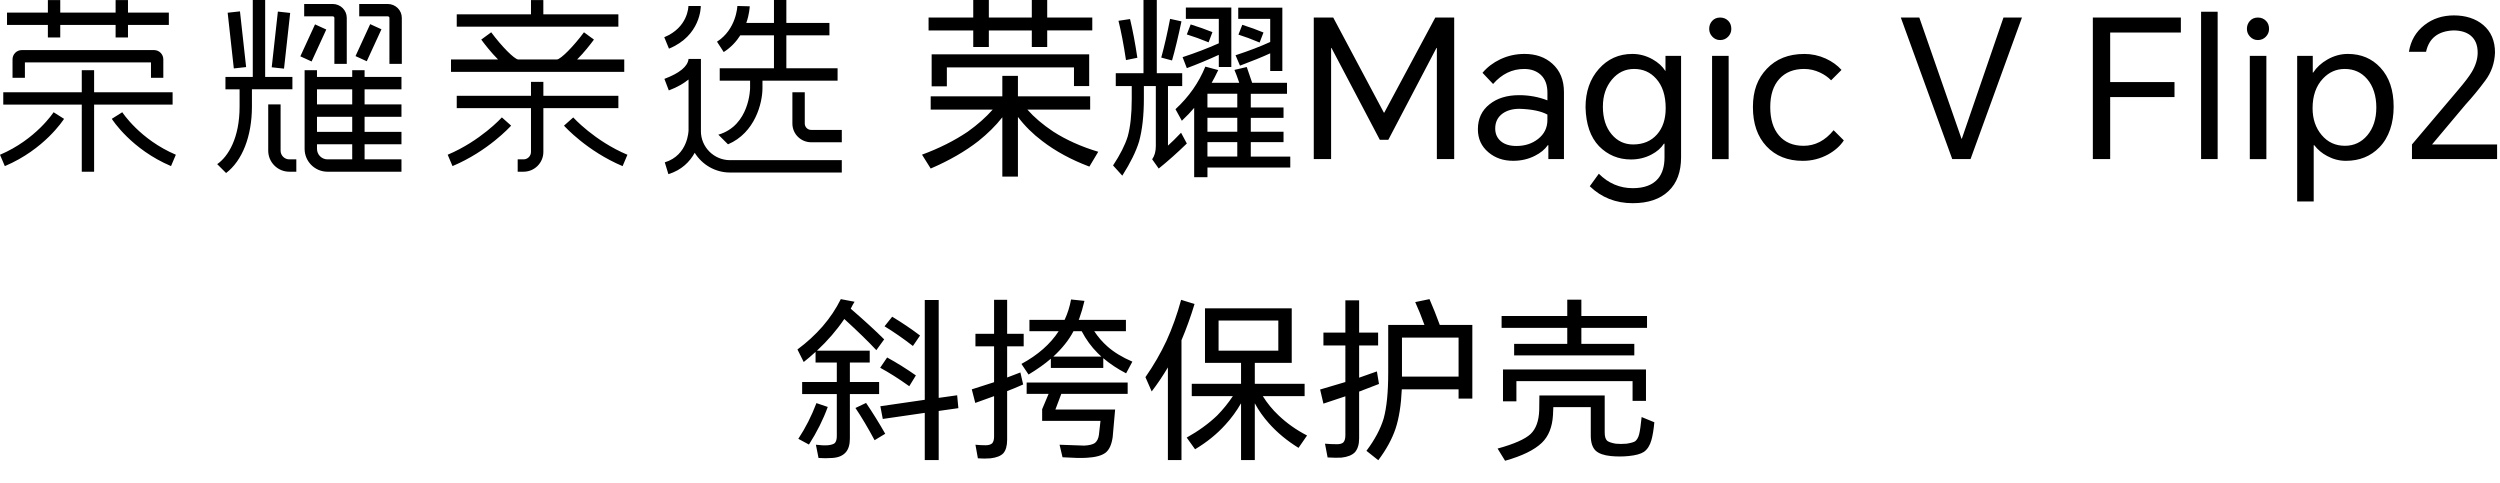
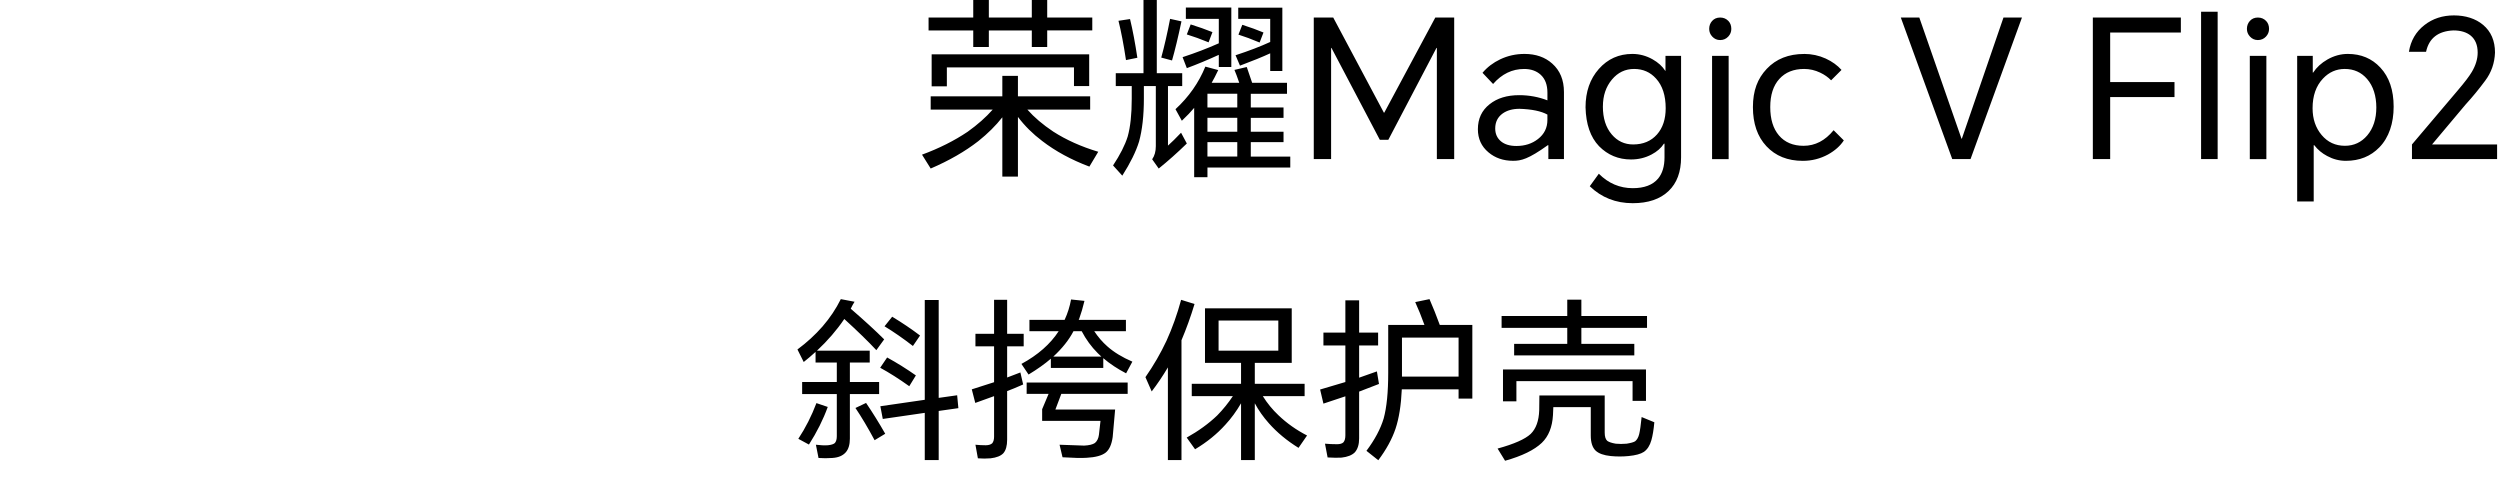
<svg xmlns="http://www.w3.org/2000/svg" width="689" height="133" viewBox="0 0 689 133" fill="none">
  <path d="M235.76 112.44L238.688 111.048C240.512 113.736 242.272 116.568 243.968 119.544L241.04 121.32C239.184 117.864 237.424 114.904 235.76 112.44ZM225.008 111.096L228.128 112.152C226.88 115.608 225.152 119.064 222.944 122.52L220.016 120.936C222 117.928 223.664 114.648 225.008 111.096ZM258.704 113.256V126.792H254.864V113.784L243.296 115.464L242.624 111.96L254.864 110.184V82.68H258.704V109.656L263.792 108.936L264.128 112.488L258.704 113.256ZM242.576 101.352L244.496 98.52C247.28 100.056 249.92 101.704 252.416 103.464L250.592 106.44C247.776 104.424 245.104 102.728 242.576 101.352ZM243.776 89.928L245.888 87.288C248.64 88.952 251.2 90.68 253.568 92.472L251.6 95.352C248.912 93.272 246.304 91.464 243.776 89.928ZM225.152 96.648H239.696V99.912H234.224V105.288H242.288V108.6H234.224V120.888C234.224 122.552 233.84 123.816 233.072 124.68C232.24 125.608 231.008 126.12 229.376 126.216C228.096 126.312 226.832 126.312 225.584 126.216L224.864 122.568C226.112 122.728 227.216 122.776 228.176 122.712C229.104 122.616 229.744 122.408 230.096 122.088C230.448 121.672 230.624 121.048 230.624 120.216V108.6H221.072V105.288H230.624V99.912H224.768V96.984C223.648 98.008 222.56 98.936 221.504 99.768L219.776 96.312C222.368 94.392 224.672 92.28 226.688 89.976C228.736 87.608 230.416 85.096 231.728 82.44L235.52 83.16C235.168 83.704 234.816 84.344 234.464 85.08C238.24 88.344 241.312 91.16 243.68 93.528L241.52 96.504C239.312 94.136 236.368 91.272 232.688 87.912C230.64 90.952 228.128 93.864 225.152 96.648ZM277.568 107.784V121.176C277.568 122.872 277.216 124.12 276.512 124.92C275.808 125.656 274.64 126.12 273.008 126.312C271.856 126.408 270.688 126.408 269.504 126.312L268.832 122.568C269.76 122.664 270.704 122.712 271.664 122.712C272.432 122.712 273.024 122.536 273.44 122.184C273.792 121.768 273.968 121.16 273.968 120.36V109.176C272.08 109.848 270.352 110.472 268.784 111.048L267.824 107.304C269.872 106.664 271.92 106.008 273.968 105.336V95.448H268.832V91.992H273.968V82.632H277.568V91.992H282.128V95.448H277.568V104.04C279.712 103.208 280.928 102.744 281.216 102.648L281.984 105.96C280.096 106.792 278.624 107.4 277.568 107.784ZM292.496 108.552C292.112 109.512 291.568 110.952 290.864 112.872H307.328C307.104 115.4 306.88 117.928 306.656 120.456C306.368 122.504 305.728 123.928 304.736 124.728C303.68 125.56 301.92 126.04 299.456 126.168C298.112 126.264 295.904 126.216 292.832 126.024L292.016 122.568C296.4 122.728 298.656 122.808 298.784 122.808C300.16 122.744 301.152 122.504 301.76 122.088C302.368 121.576 302.736 120.824 302.864 119.832C303.056 118.104 303.2 116.824 303.296 115.992H287.216V112.776L288.992 108.552H282.944V105.432H310.784V108.552H292.496ZM304.064 98.712V101.4H289.616V98.856C287.952 100.296 285.904 101.752 283.472 103.224L281.504 100.296C286.048 97.832 289.472 94.824 291.776 91.272H283.712V88.152H293.408C294.24 86.36 294.832 84.488 295.184 82.536L298.88 82.92C298.464 84.68 297.968 86.36 297.392 87.96C297.328 88.024 297.296 88.088 297.296 88.152H310.304V91.272H301.568C302.624 92.872 303.824 94.264 305.168 95.448C306.96 97.048 309.264 98.456 312.08 99.672L310.352 102.888C307.952 101.64 305.856 100.248 304.064 98.712ZM303.536 98.28C303.216 97.96 302.88 97.64 302.528 97.32C300.768 95.56 299.296 93.544 298.112 91.272H295.856C294.608 93.672 292.752 96.008 290.288 98.28H303.536ZM352.304 96.648V88.344H335.84V96.648H352.304ZM348.032 109.176C349.248 111.128 350.688 112.888 352.352 114.456C354.624 116.632 357.248 118.488 360.224 120.024L357.872 123.432C354.672 121.448 351.952 119.192 349.712 116.664C348.144 114.904 346.848 113.064 345.824 111.144V126.792H342.032V111.144C340.752 113.352 339.312 115.32 337.712 117.048C335.408 119.608 332.624 121.864 329.36 123.816L327.056 120.6C330.32 118.776 333.12 116.744 335.456 114.504C337.056 112.872 338.496 111.096 339.776 109.176H328.448V105.768H342.032V100.008H332.096V84.984H356V100.008H345.824V105.768H359.552V109.176H348.032ZM325.616 93.768V126.792H321.872V101.256C320.464 103.624 318.976 105.832 317.408 107.88L315.68 103.944C317.952 100.68 319.888 97.336 321.488 93.912C323.088 90.392 324.432 86.632 325.52 82.632L329.216 83.784C328.16 87.272 326.96 90.6 325.616 93.768ZM401.984 107.304H386.336C386.144 111.656 385.568 115.272 384.608 118.152C383.648 121 382.064 123.896 379.856 126.84L376.592 124.248C378.896 121.176 380.48 118.2 381.344 115.32C382.176 112.28 382.592 108.088 382.592 102.744V89.544H392.576C391.744 87.24 390.896 85.144 390.032 83.256L393.968 82.44C394.96 84.712 395.904 87.08 396.8 89.544H405.776V109.848H401.984V107.304ZM401.984 103.8V93.048H386.384V103.8H401.984ZM374.576 107.928V120.84C374.576 122.504 374.176 123.784 373.376 124.68C372.608 125.448 371.392 125.928 369.728 126.12C368.736 126.184 367.456 126.168 365.888 126.072L365.168 122.28C366.224 122.376 367.328 122.424 368.48 122.424C369.312 122.424 369.904 122.248 370.256 121.896C370.608 121.48 370.784 120.84 370.784 119.976V109.224C368.512 109.992 366.496 110.664 364.736 111.24L363.824 107.352C366.16 106.68 368.48 105.992 370.784 105.288V95.208H364.736V91.656H370.784V82.776H374.576V91.656H379.808V95.208H374.576V104.088C376.272 103.512 377.904 102.936 379.472 102.36L380.048 105.816C378.224 106.52 376.4 107.224 374.576 107.928ZM414.224 101.832H453.632V110.472H449.936V105.048H417.92V110.616H414.224V101.832ZM424.256 108.984H442.256V119.208C442.256 120.328 442.496 121.096 442.976 121.512C443.424 121.832 444.192 122.088 445.28 122.28C446.24 122.376 447.248 122.376 448.304 122.28C449.488 122.088 450.272 121.864 450.656 121.608C451.168 121.192 451.536 120.536 451.76 119.64C451.984 118.712 452.208 117.144 452.432 114.936L455.936 116.376C455.744 118.456 455.472 120.104 455.12 121.32C454.704 122.792 454.016 123.864 453.056 124.536C452.192 125.112 450.784 125.496 448.832 125.688C447.2 125.848 445.568 125.848 443.936 125.688C442.016 125.496 440.624 125 439.76 124.2C438.864 123.336 438.416 121.944 438.416 120.024V112.2H428.096C428.096 112.52 428.064 113.256 428 114.408C427.808 117.704 426.784 120.248 424.928 122.04C422.848 124.024 419.472 125.672 414.8 126.984L412.736 123.624C417.28 122.376 420.32 121.032 421.856 119.592C423.328 118.152 424.112 115.976 424.208 113.064C424.24 111.72 424.256 110.36 424.256 108.984ZM435.824 94.776H450.416V97.944H417.296V94.776H431.936V90.36H413.84V87.096H431.936V82.584H435.824V87.096H453.92V90.36H435.824V94.776Z" fill="black" />
-   <path d="M283.143 30.204C285.018 32.327 287.388 34.344 290.258 36.256C293.834 38.557 297.974 40.416 302.677 41.828L300.233 45.915C295.246 44.04 290.906 41.686 287.23 38.858C284.644 36.914 282.416 34.697 280.541 32.221V48.675H276.243V32.327C274.437 34.628 272.225 36.825 269.607 38.91C265.963 41.744 261.591 44.256 256.499 46.447L254.108 42.623C258.816 40.89 263.008 38.784 266.69 36.308C269.413 34.365 271.714 32.327 273.589 30.204H256.499V26.544H276.243V20.914H280.541V26.544H300.449V30.204H283.143ZM288.61 12.956H284.365V8.39H272.525V12.956H268.227V8.39H255.914V4.835H268.227V0H272.525V4.83H284.365V0H288.61V4.83H301.034V8.385H288.61V12.956ZM256.762 14.968H300.18V23.726H295.988V18.581H260.954V23.784H256.762V14.968ZM321.893 23.726V40.132C322.847 39.284 324.053 38.099 325.501 36.577L327.091 39.547C324.474 42.096 321.888 44.398 319.344 46.447L317.537 43.898C318.206 42.944 318.544 41.738 318.544 40.29V23.726H315.252V27.176C315.252 31.848 314.81 35.792 313.925 39.016C313.077 41.775 311.534 44.904 309.306 48.411L306.757 45.599C308.7 42.66 310.048 40.006 310.791 37.636C311.534 34.981 311.908 31.516 311.908 27.229V23.726H307.505V20.171H315.146V0H318.812V20.171H325.817V23.726H321.888H321.893ZM308.252 5.73L311.439 5.251C312.181 8.332 312.856 11.887 313.456 15.921L310.322 16.558C309.685 12.313 308.995 8.701 308.252 5.73ZM322.478 5.198L325.612 5.888C324.69 10.238 323.826 13.836 323.01 16.664L320.039 15.868C320.887 12.787 321.704 9.232 322.478 5.198ZM333.948 22.82H341.538C341.006 21.262 340.564 20.076 340.211 19.265L343.608 18.47C344.103 19.924 344.598 21.372 345.093 22.826H354.699V25.849H344.719V29.62H353.741V32.485H344.719V36.309H353.741V39.173H344.719V43.155H355.6V46.178H332.774V48.833H329.114V29.725C328.266 30.752 327.133 31.937 325.717 33.28L323.963 30.094C327.645 26.697 330.389 22.789 332.19 18.36L335.745 19.313C335.07 20.73 334.47 21.899 333.938 22.815M335.902 15.115C332.895 16.495 329.956 17.717 327.091 18.781L325.922 15.753C329.498 14.583 332.821 13.309 335.902 11.934V5.193H326.823V2.07H339.352V18.47H335.902V15.115ZM328.15 6.731C330.309 7.405 332.305 8.111 334.149 8.853L333.085 11.666C330.926 10.781 328.93 10.054 327.086 9.491L328.15 6.731ZM340.995 25.838H332.769V29.609H340.995V25.838ZM340.995 32.474H332.769V36.298H340.995V32.474ZM340.995 39.163H332.769V43.145H340.995V39.163ZM350.07 14.694C348.016 15.647 345.241 16.785 341.738 18.091L340.516 15.226C344.198 14.025 347.384 12.803 350.07 11.566V5.193H341.259V2.112H353.414V19.576H350.07V14.694ZM342.376 6.836C344.603 7.547 346.551 8.253 348.216 8.959L347.152 11.718C344.961 10.797 343.013 10.075 341.312 9.543L342.376 6.836ZM367.436 4.83L381.398 31.053H381.503L395.571 4.83H400.775V43.846H395.998V13.215H395.887L382.62 38.537H380.282L366.957 13.215H366.852V43.846H362.075V4.83H367.436ZM420.144 14.862C423.256 14.862 425.806 15.747 427.786 17.516C429.945 19.428 431.025 22.046 431.025 25.374V43.844H426.727V40.021H426.569C425.753 41.19 424.568 42.164 423.014 42.939C421.208 43.86 419.212 44.319 417.016 44.319C414.325 44.319 412.06 43.539 410.222 41.985C408.273 40.358 407.304 38.236 407.304 35.618C407.304 32.716 408.384 30.415 410.543 28.719C412.628 27.054 415.341 26.227 418.664 26.227C421.424 26.227 424.025 26.707 426.47 27.66V25.538C426.47 23.378 425.848 21.735 424.61 20.597C423.441 19.539 421.919 19.007 420.044 19.007C416.753 19.007 413.903 20.387 411.496 23.146L408.578 20.066C409.89 18.507 411.518 17.269 413.461 16.347C415.547 15.357 417.779 14.862 420.144 14.862ZM412.081 35.402C412.081 36.887 412.613 38.072 413.671 38.957C414.698 39.805 416.115 40.232 417.917 40.232C420.249 40.232 422.235 39.594 423.862 38.32C425.595 36.977 426.464 35.223 426.464 33.064V31.578C424.731 30.625 422.167 30.093 418.77 29.988C416.895 29.988 415.357 30.415 414.151 31.262C412.771 32.253 412.081 33.633 412.081 35.402ZM449.979 56C445.307 56 441.362 54.441 438.139 51.328L440.636 47.879C443.29 50.533 446.403 51.86 449.979 51.86C453.165 51.86 455.499 50.976 456.983 49.206C458.153 47.789 458.738 45.841 458.738 43.365V39.594H458.579C457.8 40.8 456.667 41.791 455.182 42.57C453.449 43.492 451.554 43.95 449.505 43.95C446.034 43.95 443.101 42.728 440.694 40.289C438.324 37.814 437.086 34.238 436.975 29.567C436.975 25.285 438.198 21.761 440.641 19.002C443.085 16.242 446.16 14.862 449.879 14.862C451.827 14.862 453.681 15.357 455.451 16.347C457.01 17.232 458.174 18.291 458.953 19.534H459.006V15.394H463.304V43.37C463.304 47.368 462.155 50.465 459.854 52.656C457.521 54.883 454.229 56 449.979 56ZM441.752 29.351C441.752 32.574 442.569 35.139 444.196 37.05C445.755 38.889 447.719 39.81 450.089 39.81C452.849 39.81 455.045 38.889 456.673 37.05C458.264 35.244 459.064 32.837 459.064 29.83C459.064 26.328 458.179 23.599 456.41 21.656C454.819 19.886 452.802 19.002 450.358 19.002C447.914 19.002 445.882 19.976 444.254 21.919C442.59 23.9 441.758 26.38 441.758 29.351M471.053 7.963C471.053 7.115 471.316 6.388 471.848 5.788C472.412 5.15 473.16 4.834 474.076 4.834C474.992 4.834 475.756 5.156 476.356 5.788C476.888 6.356 477.151 7.078 477.151 7.963C477.151 8.779 476.867 9.485 476.303 10.085C475.703 10.723 474.961 11.039 474.076 11.039C473.191 11.039 472.501 10.723 471.901 10.085C471.337 9.485 471.053 8.774 471.053 7.963ZM471.848 15.394H476.414V43.85H471.848V15.394ZM497.219 14.862C499.304 14.862 501.29 15.289 503.164 16.137C504.934 16.953 506.388 17.996 507.52 19.27L504.655 22.135C503.839 21.287 502.832 20.576 501.632 20.013C500.215 19.339 498.746 19.002 497.223 19.002C494.322 19.002 492.041 19.923 490.377 21.761C488.713 23.599 487.88 26.185 487.88 29.514C487.88 32.842 488.676 35.439 490.272 37.319C491.899 39.231 494.164 40.184 497.066 40.184C500.252 40.184 503.012 38.752 505.345 35.886L508.157 38.699C507.167 40.221 505.714 41.511 503.807 42.575C501.647 43.744 499.33 44.329 496.855 44.329C492.678 44.329 489.334 42.986 486.822 40.295C484.342 37.64 483.104 34.048 483.104 29.519C483.104 24.99 484.378 21.645 486.927 18.959C489.508 16.231 492.942 14.873 497.223 14.873M538.04 43.846L523.861 4.83H528.96L540.583 38.215H540.688L552.159 4.83H557.252L543.08 43.846H538.04ZM576.787 43.846V4.83H601.045V8.97H581.563V22.61H599.291V26.75H581.563V43.846H576.787ZM606.618 3.239H611.184V43.845H606.618V3.239ZM619.25 7.963C619.25 7.115 619.514 6.388 620.046 5.788C620.609 5.15 621.357 4.834 622.274 4.834C623.19 4.834 623.954 5.156 624.554 5.788C625.086 6.356 625.35 7.078 625.35 7.963C625.35 8.779 625.065 9.485 624.502 10.085C623.901 10.723 623.158 11.039 622.274 11.039C621.389 11.039 620.699 10.723 620.099 10.085C619.53 9.485 619.25 8.774 619.25 7.963ZM620.046 15.394H624.612V43.85H620.046V15.394ZM633.102 55.521V15.389H637.399V20.008H637.505C638.458 18.554 639.769 17.353 641.434 16.4C643.24 15.373 645.115 14.862 647.058 14.862C650.703 14.862 653.694 16.116 656.027 18.628C658.471 21.245 659.688 24.837 659.688 29.403C659.688 33.969 658.382 37.914 655.759 40.605C653.352 43.081 650.276 44.324 646.521 44.324C644.715 44.324 642.998 43.881 641.37 42.997C639.954 42.254 638.769 41.264 637.815 40.021H637.658V55.521H633.091H633.102ZM637.346 29.83C637.346 32.769 638.178 35.228 639.843 37.209C641.507 39.189 643.645 40.179 646.263 40.179C648.738 40.179 650.792 39.226 652.42 37.314C654.084 35.334 654.916 32.769 654.916 29.619C654.916 26.47 654.068 23.71 652.367 21.761C650.777 19.923 648.723 19.002 646.21 19.002C643.877 19.002 641.876 19.886 640.211 21.656C638.3 23.673 637.346 26.396 637.346 29.83ZM664.738 43.845V39.811L677.373 24.895C679.248 22.699 680.538 21.003 681.25 19.797C682.313 17.991 682.845 16.227 682.845 14.489C682.845 12.44 682.208 10.881 680.933 9.817C679.764 8.864 678.174 8.384 676.157 8.384C671.943 8.564 669.431 10.528 668.62 14.278H663.896C664.391 11.197 665.823 8.743 668.193 6.899C670.458 5.13 673.165 4.245 676.314 4.245C679.464 4.245 682.276 5.114 684.33 6.847C686.526 8.685 687.622 11.234 687.622 14.489C687.517 17.39 686.616 19.976 684.915 22.241C683.214 24.543 681.413 26.734 679.501 28.825L670.316 39.758V39.811H688.201V43.845H664.738Z" fill="black" />
-   <path fill-rule="evenodd" clip-rule="evenodd" d="M80.587 21.211H73.078V0H69.665V21.211H62.134V24.617H66.031V29.392C66.031 38.005 62.915 43.119 59.862 45.238L62.312 47.684C66.761 44.31 69.432 37.563 69.432 29.382V24.606H80.587V21.211ZM80.587 21.211H80.599L80.587 21.201V21.211ZM213.304 9.731H204.03C202.983 11.375 201.528 13.02 199.457 14.348L197.607 11.491C202.983 8.033 203.216 1.708 203.216 1.645L206.629 1.739C206.617 1.908 206.545 3.859 205.678 6.325H213.304V0H216.718V6.325H228.591V9.731H216.718V18.818H230.839V22.224H210.136V24.269C210.136 28.412 208.097 36.593 200.638 39.777L197.977 37.12C206.629 34.6 206.723 24.374 206.723 24.269V22.224H198.356V18.818H213.304V9.731ZM13.194 10.332H16.605V6.874H31.861V10.332H35.272V6.874H46.533V3.468H35.272V0.01H31.861V3.468H16.605V0.01H13.194V3.468H1.934V6.874H13.194V10.332ZM170.423 3.943H149.742V0.01H146.338V3.943H125.877V7.348H170.423V3.943ZM92.155 17.595V4.913C92.155 4.691 91.944 4.502 91.682 4.502H83.832V1.096H91.682C93.825 1.096 95.569 2.804 95.569 4.913V17.595H92.155ZM99.003 1.096H106.853C108.996 1.096 110.74 2.804 110.74 4.913V17.595H107.326V4.913C107.326 4.691 107.115 4.502 106.853 4.502H99.003V1.096ZM189.726 1.655H193.137C193.147 1.992 193.084 9.836 184.37 13.41L183.07 10.258C189.599 7.58 189.726 1.897 189.726 1.655ZM62.743 3.508L66.135 3.134L67.831 18.486L64.44 18.86L62.743 3.508ZM74.885 18.544L76.581 3.192L79.973 3.565L78.276 18.917L74.885 18.544ZM97.978 15.46L102.024 6.653L105.125 8.072L101.079 16.879L97.978 15.46ZM82.775 15.524L86.823 6.717L89.922 8.136L85.877 16.943L82.775 15.524ZM159.051 16.393H172.044V19.799H124.296V16.393H137.267C135.367 14.496 133.623 12.25 132.631 10.911L135.377 8.898C138.218 12.745 141.684 16.246 142.793 16.393H153.527C154.634 16.246 158.1 12.745 160.942 8.898L163.687 10.911C162.695 12.261 160.952 14.496 159.051 16.393ZM45.01 21.433V16.351C45.01 14.939 43.857 13.8 42.454 13.8H6.008C4.593 13.8 3.452 14.949 3.452 16.351V21.433H6.863V17.205H41.609V21.433H45.01ZM193.176 36.129V16.235H189.765C189.56 18.295 187.341 20.129 183.109 21.739L184.325 24.922C186.744 24.005 188.485 22.951 189.765 21.907V35.908C189.765 35.971 189.66 42.781 183.215 44.742L184.208 48C187.863 46.882 190.123 44.553 191.466 42.107C193.484 45.364 197.085 47.547 201.194 47.547H231.998V44.141H201.194C196.767 44.141 193.166 40.546 193.166 36.129H193.176ZM25.937 25.428H47.57V28.834H25.937V47.325H22.535V28.834H0.9V25.428H22.535V19.345H25.937V25.428ZM100.48 19.345H97.07V21.211H87.361V19.345H83.95V41.031C83.95 44.499 86.781 47.325 90.255 47.325H110.644V43.92H100.48V39.756H110.644V36.35H100.48V32.186H110.644V28.781H100.48V24.617H110.644V21.211H100.48V19.345ZM149.752 26.398H170.423V29.804H149.752V41.874C149.752 44.879 147.302 47.325 144.29 47.325H142.672V43.92H144.29C145.42 43.92 146.338 43.003 146.338 41.874V29.804H125.877V26.398H146.338V22.571H149.752V26.398ZM97.072 28.781H87.363V24.617H97.072V28.781ZM223.55 35.802C222.577 35.802 221.794 35.011 221.794 34.052V25.428H218.383V34.052C218.383 36.898 220.696 39.207 223.55 39.207H232V35.802H223.55ZM77.333 28.781V41.527C77.333 42.844 78.411 43.92 79.732 43.92H81.666V47.325H79.732C76.53 47.325 73.922 44.721 73.922 41.527V28.781H77.333ZM0 42.655L1.331 45.786C12.243 41.158 17.429 33.093 17.652 32.755L14.768 30.931C14.725 31.005 9.887 38.448 0 42.655ZM32.258 31.838L33.696 30.931C33.738 30.995 38.575 38.448 48.464 42.644L47.134 45.775C36.221 41.147 31.023 33.082 30.812 32.745L32.258 31.838ZM97.072 36.35H87.363V32.186H97.072V36.35ZM123.38 42.644L124.711 45.775C134.483 41.664 140.61 34.917 140.863 34.621L138.317 32.355C138.264 32.418 132.422 38.838 123.38 42.644ZM157.983 32.365L155.436 34.632C155.691 34.917 161.817 41.664 171.588 45.786L172.919 42.655C163.878 38.849 158.036 32.428 157.983 32.365ZM97.072 43.92H90.257C88.662 43.92 87.363 42.623 87.363 41.031V39.755H97.072V43.92Z" fill="black" />
+   <path d="M283.143 30.204C285.018 32.327 287.388 34.344 290.258 36.256C293.834 38.557 297.974 40.416 302.677 41.828L300.233 45.915C295.246 44.04 290.906 41.686 287.23 38.858C284.644 36.914 282.416 34.697 280.541 32.221V48.675H276.243V32.327C274.437 34.628 272.225 36.825 269.607 38.91C265.963 41.744 261.591 44.256 256.499 46.447L254.108 42.623C258.816 40.89 263.008 38.784 266.69 36.308C269.413 34.365 271.714 32.327 273.589 30.204H256.499V26.544H276.243V20.914H280.541V26.544H300.449V30.204H283.143ZM288.61 12.956H284.365V8.39H272.525V12.956H268.227V8.39H255.914V4.835H268.227V0H272.525V4.83H284.365V0H288.61V4.83H301.034V8.385H288.61V12.956ZM256.762 14.968H300.18V23.726H295.988V18.581H260.954V23.784H256.762V14.968ZM321.893 23.726V40.132C322.847 39.284 324.053 38.099 325.501 36.577L327.091 39.547C324.474 42.096 321.888 44.398 319.344 46.447L317.537 43.898C318.206 42.944 318.544 41.738 318.544 40.29V23.726H315.252V27.176C315.252 31.848 314.81 35.792 313.925 39.016C313.077 41.775 311.534 44.904 309.306 48.411L306.757 45.599C308.7 42.66 310.048 40.006 310.791 37.636C311.534 34.981 311.908 31.516 311.908 27.229V23.726H307.505V20.171H315.146V0H318.812V20.171H325.817V23.726H321.888H321.893ZM308.252 5.73L311.439 5.251C312.181 8.332 312.856 11.887 313.456 15.921L310.322 16.558C309.685 12.313 308.995 8.701 308.252 5.73ZM322.478 5.198L325.612 5.888C324.69 10.238 323.826 13.836 323.01 16.664L320.039 15.868C320.887 12.787 321.704 9.232 322.478 5.198ZM333.948 22.82H341.538C341.006 21.262 340.564 20.076 340.211 19.265L343.608 18.47C344.103 19.924 344.598 21.372 345.093 22.826H354.699V25.849H344.719V29.62H353.741V32.485H344.719V36.309H353.741V39.173H344.719V43.155H355.6V46.178H332.774V48.833H329.114V29.725C328.266 30.752 327.133 31.937 325.717 33.28L323.963 30.094C327.645 26.697 330.389 22.789 332.19 18.36L335.745 19.313C335.07 20.73 334.47 21.899 333.938 22.815M335.902 15.115C332.895 16.495 329.956 17.717 327.091 18.781L325.922 15.753C329.498 14.583 332.821 13.309 335.902 11.934V5.193H326.823V2.07H339.352V18.47H335.902V15.115ZM328.15 6.731C330.309 7.405 332.305 8.111 334.149 8.853L333.085 11.666C330.926 10.781 328.93 10.054 327.086 9.491L328.15 6.731ZM340.995 25.838H332.769V29.609H340.995V25.838ZM340.995 32.474H332.769V36.298H340.995V32.474ZM340.995 39.163H332.769V43.145H340.995V39.163ZM350.07 14.694C348.016 15.647 345.241 16.785 341.738 18.091L340.516 15.226C344.198 14.025 347.384 12.803 350.07 11.566V5.193H341.259V2.112H353.414V19.576H350.07V14.694ZM342.376 6.836C344.603 7.547 346.551 8.253 348.216 8.959L347.152 11.718C344.961 10.797 343.013 10.075 341.312 9.543L342.376 6.836ZM367.436 4.83L381.398 31.053H381.503L395.571 4.83H400.775V43.846H395.998V13.215H395.887L382.62 38.537H380.282L366.957 13.215H366.852V43.846H362.075V4.83H367.436ZM420.144 14.862C423.256 14.862 425.806 15.747 427.786 17.516C429.945 19.428 431.025 22.046 431.025 25.374V43.844H426.727V40.021H426.569C421.208 43.86 419.212 44.319 417.016 44.319C414.325 44.319 412.06 43.539 410.222 41.985C408.273 40.358 407.304 38.236 407.304 35.618C407.304 32.716 408.384 30.415 410.543 28.719C412.628 27.054 415.341 26.227 418.664 26.227C421.424 26.227 424.025 26.707 426.47 27.66V25.538C426.47 23.378 425.848 21.735 424.61 20.597C423.441 19.539 421.919 19.007 420.044 19.007C416.753 19.007 413.903 20.387 411.496 23.146L408.578 20.066C409.89 18.507 411.518 17.269 413.461 16.347C415.547 15.357 417.779 14.862 420.144 14.862ZM412.081 35.402C412.081 36.887 412.613 38.072 413.671 38.957C414.698 39.805 416.115 40.232 417.917 40.232C420.249 40.232 422.235 39.594 423.862 38.32C425.595 36.977 426.464 35.223 426.464 33.064V31.578C424.731 30.625 422.167 30.093 418.77 29.988C416.895 29.988 415.357 30.415 414.151 31.262C412.771 32.253 412.081 33.633 412.081 35.402ZM449.979 56C445.307 56 441.362 54.441 438.139 51.328L440.636 47.879C443.29 50.533 446.403 51.86 449.979 51.86C453.165 51.86 455.499 50.976 456.983 49.206C458.153 47.789 458.738 45.841 458.738 43.365V39.594H458.579C457.8 40.8 456.667 41.791 455.182 42.57C453.449 43.492 451.554 43.95 449.505 43.95C446.034 43.95 443.101 42.728 440.694 40.289C438.324 37.814 437.086 34.238 436.975 29.567C436.975 25.285 438.198 21.761 440.641 19.002C443.085 16.242 446.16 14.862 449.879 14.862C451.827 14.862 453.681 15.357 455.451 16.347C457.01 17.232 458.174 18.291 458.953 19.534H459.006V15.394H463.304V43.37C463.304 47.368 462.155 50.465 459.854 52.656C457.521 54.883 454.229 56 449.979 56ZM441.752 29.351C441.752 32.574 442.569 35.139 444.196 37.05C445.755 38.889 447.719 39.81 450.089 39.81C452.849 39.81 455.045 38.889 456.673 37.05C458.264 35.244 459.064 32.837 459.064 29.83C459.064 26.328 458.179 23.599 456.41 21.656C454.819 19.886 452.802 19.002 450.358 19.002C447.914 19.002 445.882 19.976 444.254 21.919C442.59 23.9 441.758 26.38 441.758 29.351M471.053 7.963C471.053 7.115 471.316 6.388 471.848 5.788C472.412 5.15 473.16 4.834 474.076 4.834C474.992 4.834 475.756 5.156 476.356 5.788C476.888 6.356 477.151 7.078 477.151 7.963C477.151 8.779 476.867 9.485 476.303 10.085C475.703 10.723 474.961 11.039 474.076 11.039C473.191 11.039 472.501 10.723 471.901 10.085C471.337 9.485 471.053 8.774 471.053 7.963ZM471.848 15.394H476.414V43.85H471.848V15.394ZM497.219 14.862C499.304 14.862 501.29 15.289 503.164 16.137C504.934 16.953 506.388 17.996 507.52 19.27L504.655 22.135C503.839 21.287 502.832 20.576 501.632 20.013C500.215 19.339 498.746 19.002 497.223 19.002C494.322 19.002 492.041 19.923 490.377 21.761C488.713 23.599 487.88 26.185 487.88 29.514C487.88 32.842 488.676 35.439 490.272 37.319C491.899 39.231 494.164 40.184 497.066 40.184C500.252 40.184 503.012 38.752 505.345 35.886L508.157 38.699C507.167 40.221 505.714 41.511 503.807 42.575C501.647 43.744 499.33 44.329 496.855 44.329C492.678 44.329 489.334 42.986 486.822 40.295C484.342 37.64 483.104 34.048 483.104 29.519C483.104 24.99 484.378 21.645 486.927 18.959C489.508 16.231 492.942 14.873 497.223 14.873M538.04 43.846L523.861 4.83H528.96L540.583 38.215H540.688L552.159 4.83H557.252L543.08 43.846H538.04ZM576.787 43.846V4.83H601.045V8.97H581.563V22.61H599.291V26.75H581.563V43.846H576.787ZM606.618 3.239H611.184V43.845H606.618V3.239ZM619.25 7.963C619.25 7.115 619.514 6.388 620.046 5.788C620.609 5.15 621.357 4.834 622.274 4.834C623.19 4.834 623.954 5.156 624.554 5.788C625.086 6.356 625.35 7.078 625.35 7.963C625.35 8.779 625.065 9.485 624.502 10.085C623.901 10.723 623.158 11.039 622.274 11.039C621.389 11.039 620.699 10.723 620.099 10.085C619.53 9.485 619.25 8.774 619.25 7.963ZM620.046 15.394H624.612V43.85H620.046V15.394ZM633.102 55.521V15.389H637.399V20.008H637.505C638.458 18.554 639.769 17.353 641.434 16.4C643.24 15.373 645.115 14.862 647.058 14.862C650.703 14.862 653.694 16.116 656.027 18.628C658.471 21.245 659.688 24.837 659.688 29.403C659.688 33.969 658.382 37.914 655.759 40.605C653.352 43.081 650.276 44.324 646.521 44.324C644.715 44.324 642.998 43.881 641.37 42.997C639.954 42.254 638.769 41.264 637.815 40.021H637.658V55.521H633.091H633.102ZM637.346 29.83C637.346 32.769 638.178 35.228 639.843 37.209C641.507 39.189 643.645 40.179 646.263 40.179C648.738 40.179 650.792 39.226 652.42 37.314C654.084 35.334 654.916 32.769 654.916 29.619C654.916 26.47 654.068 23.71 652.367 21.761C650.777 19.923 648.723 19.002 646.21 19.002C643.877 19.002 641.876 19.886 640.211 21.656C638.3 23.673 637.346 26.396 637.346 29.83ZM664.738 43.845V39.811L677.373 24.895C679.248 22.699 680.538 21.003 681.25 19.797C682.313 17.991 682.845 16.227 682.845 14.489C682.845 12.44 682.208 10.881 680.933 9.817C679.764 8.864 678.174 8.384 676.157 8.384C671.943 8.564 669.431 10.528 668.62 14.278H663.896C664.391 11.197 665.823 8.743 668.193 6.899C670.458 5.13 673.165 4.245 676.314 4.245C679.464 4.245 682.276 5.114 684.33 6.847C686.526 8.685 687.622 11.234 687.622 14.489C687.517 17.39 686.616 19.976 684.915 22.241C683.214 24.543 681.413 26.734 679.501 28.825L670.316 39.758V39.811H688.201V43.845H664.738Z" fill="black" />
</svg>